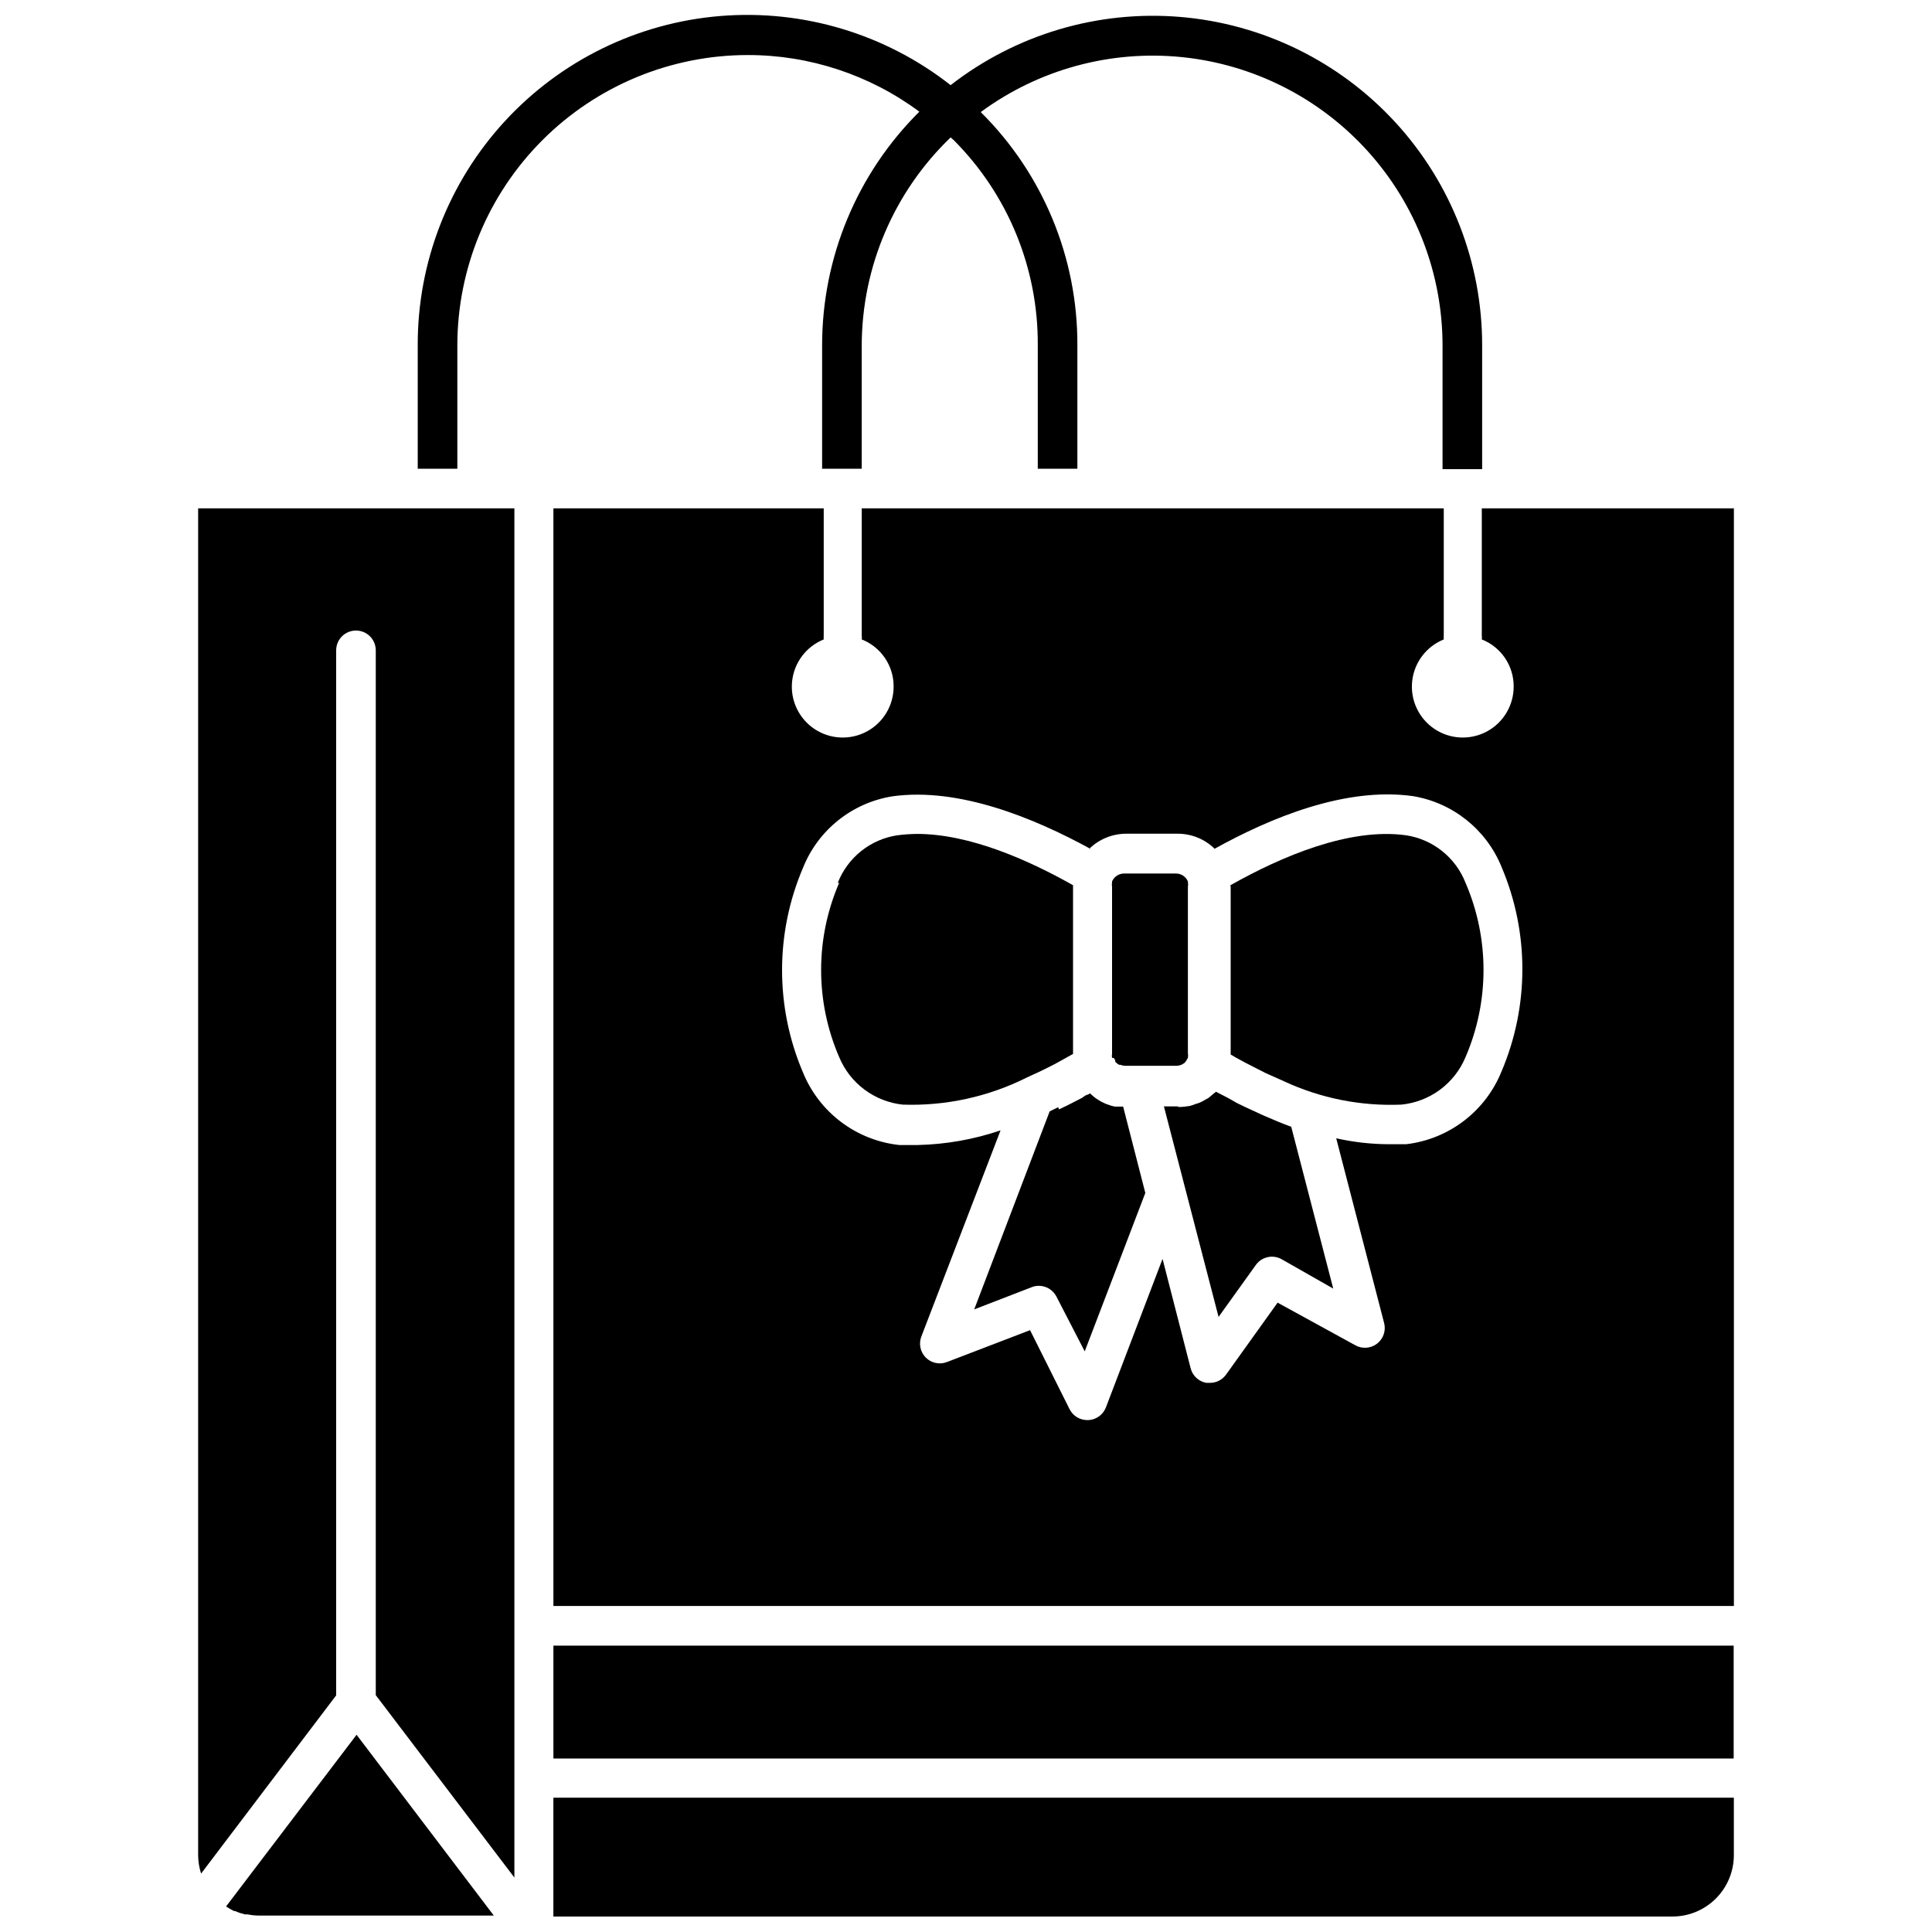
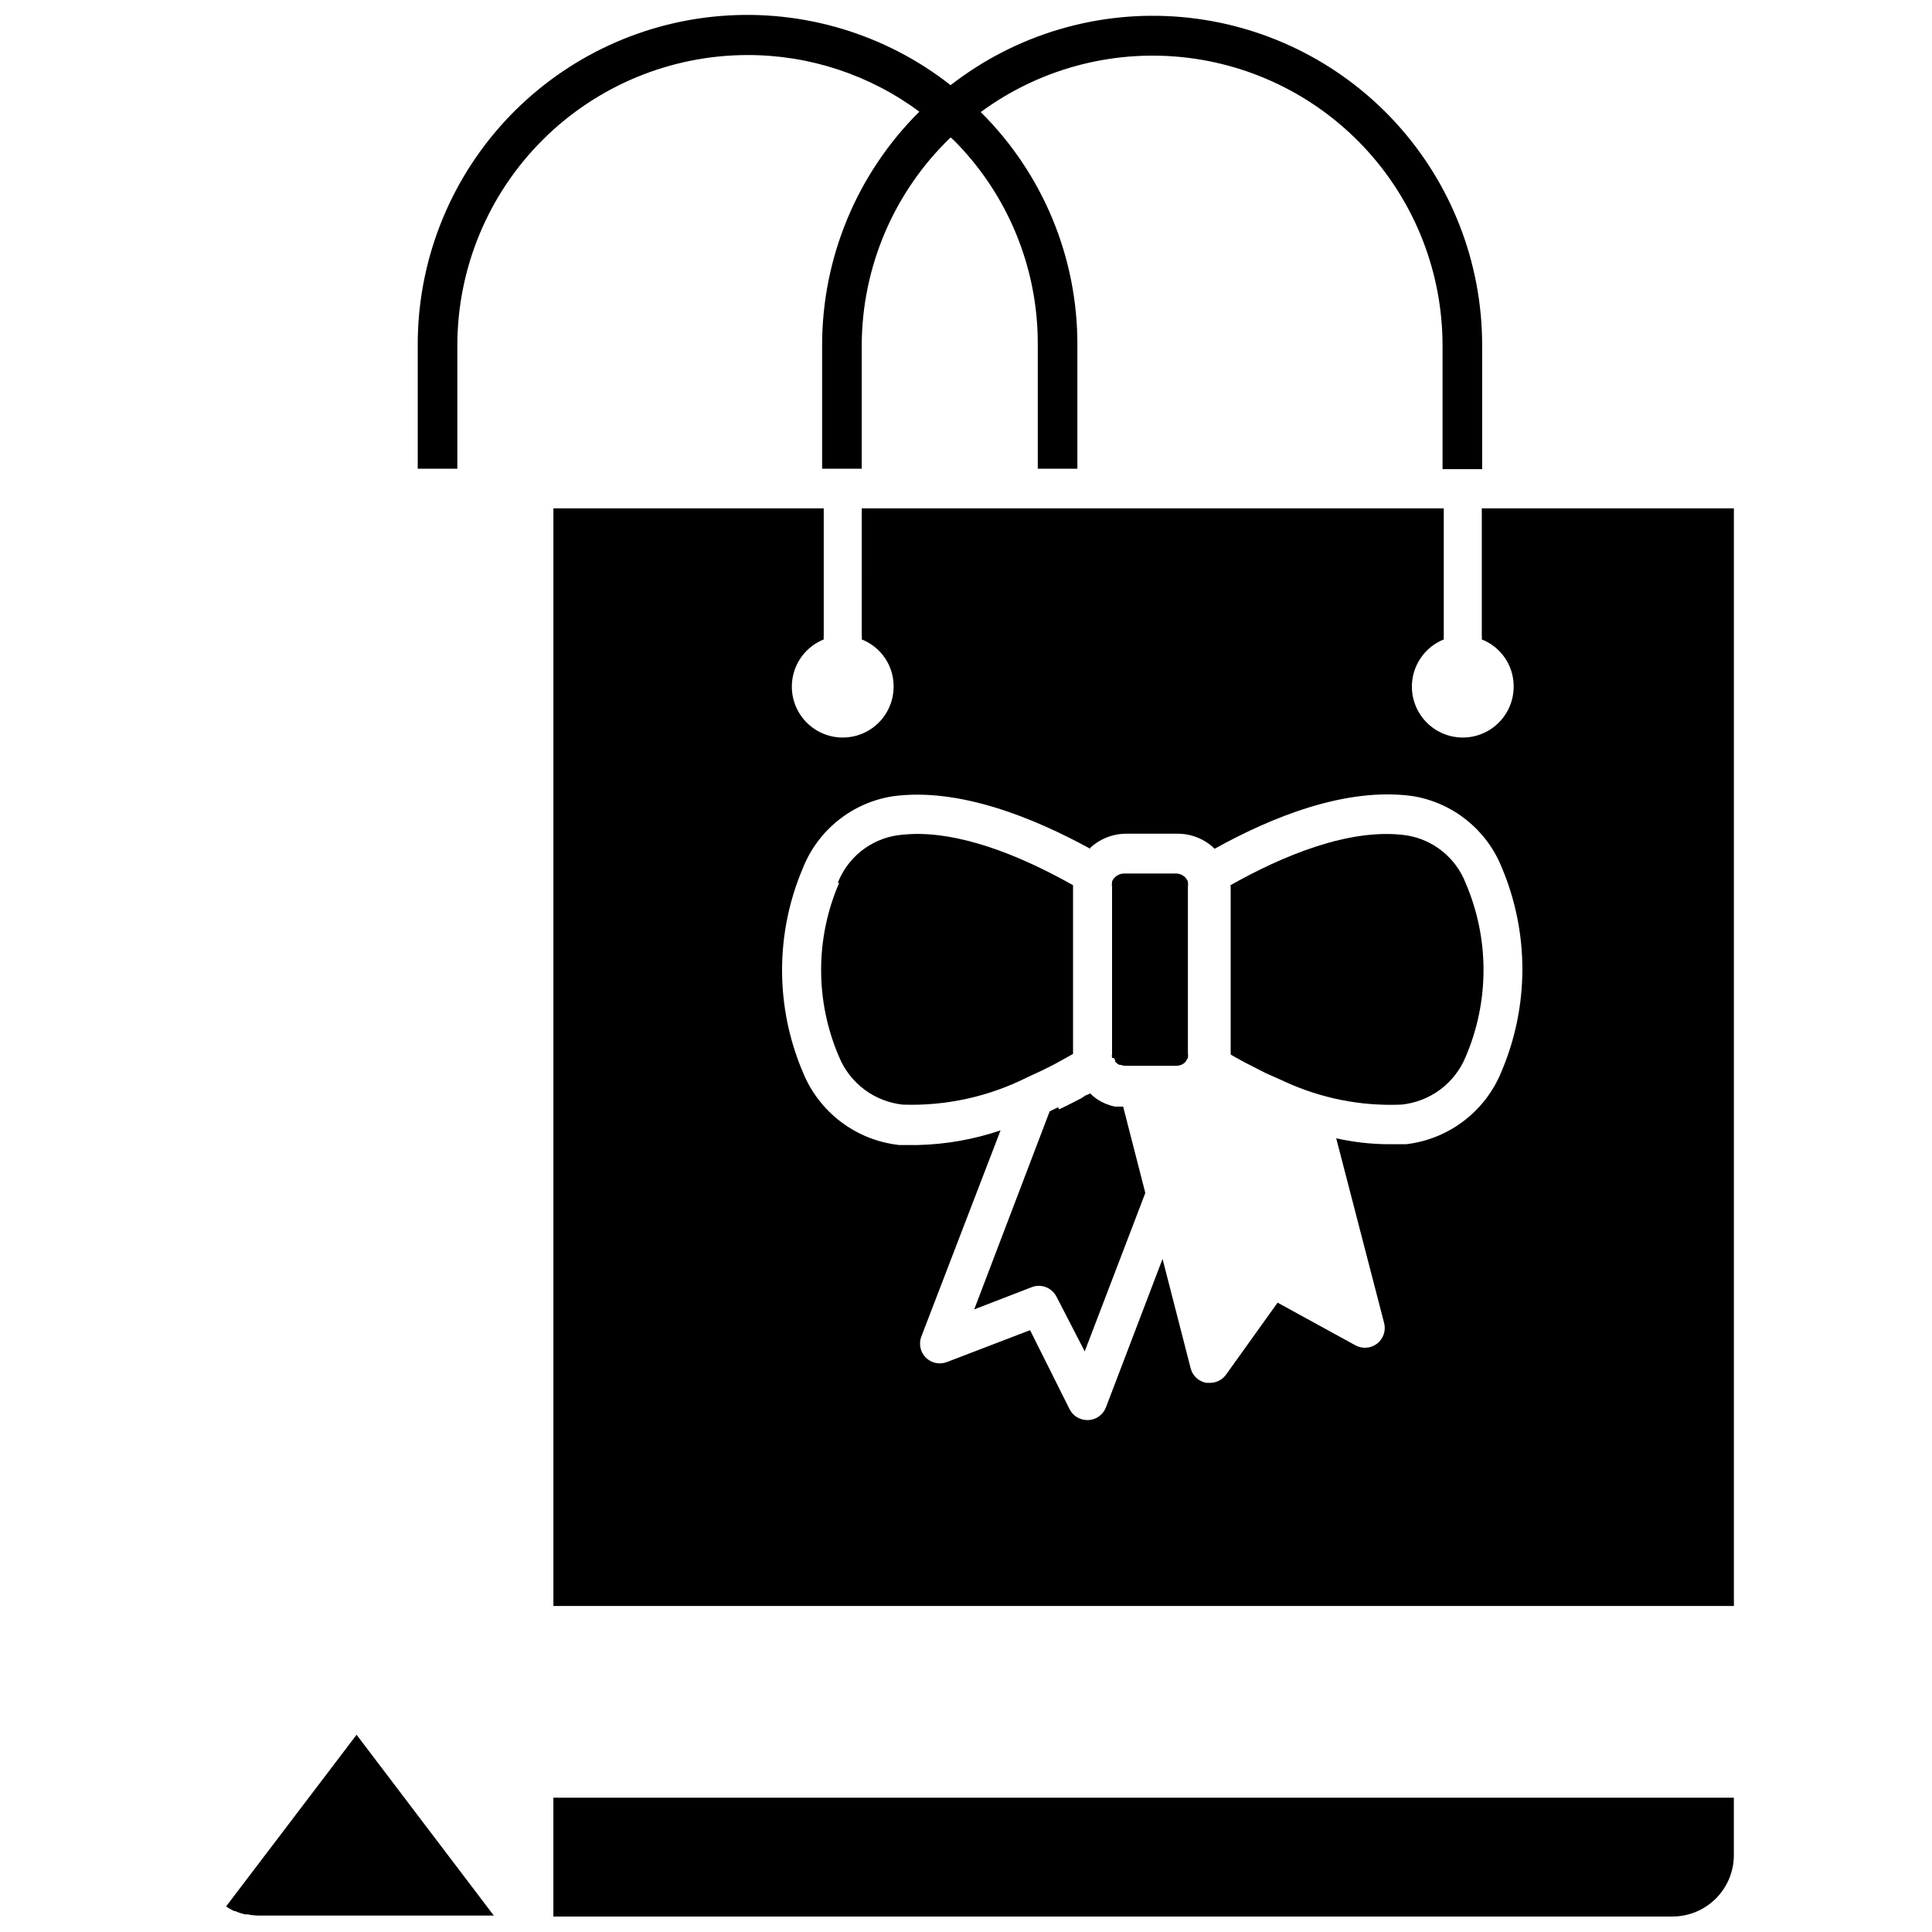
<svg xmlns="http://www.w3.org/2000/svg" width="800px" height="800px" version="1.1" viewBox="144 144 512 512">
  <defs>
    <clipPath id="c">
      <path d="m203 603h72v48.902h-72z" />
    </clipPath>
    <clipPath id="b">
      <path d="m254 148.09h283v120.91h-283z" />
    </clipPath>
    <clipPath id="a">
      <path d="m290 620h314v31.902h-314z" />
    </clipPath>
  </defs>
  <path d="m439.23 424.4c0.074 0.207 0.18 0.402 0.316 0.578-0.012 0.137-0.012 0.277 0 0.418l0.367 0.316c0.191 0.203 0.422 0.363 0.684 0.473h0.316-0.004c0.402 0.16 0.828 0.25 1.262 0.262h13.645c0.43-0.012 0.855-0.102 1.258-0.262 0.273-0.141 0.539-0.297 0.789-0.473l0.262-0.262c0.168-0.211 0.309-0.438 0.418-0.684 0.105-0.129 0.195-0.27 0.262-0.422 0.07-0.414 0.07-0.84 0-1.258v-44.082c0.078-0.383 0.078-0.773 0-1.156v-0.262c-0.547-1.281-1.809-2.106-3.199-2.098h-13.645c-1.406-0.016-2.688 0.809-3.254 2.098v0.262c-0.074 0.383-0.074 0.773 0 1.156v44.242-0.004c-0.074 0.363-0.074 0.738 0 1.102" />
  <path d="m366.39 377.96c-6.379 14.734-6.379 31.449 0 46.184 1.418 3.418 3.731 6.391 6.695 8.605 2.965 2.215 6.469 3.594 10.148 3.988 11.398 0.391 22.711-2.082 32.906-7.191 2.465-1.102 4.984-2.309 7.504-3.621l4.723-2.625v-44.711c-11.914-6.719-27.445-13.594-41.355-13.594v0.004c-1.754 0.016-3.508 0.137-5.246 0.367-3.5 0.531-6.797 1.973-9.559 4.184-2.766 2.215-4.898 5.113-6.184 8.41" />
  <path d="m372.37 312.41c0.051 0.348 0.051 0.699 0 1.047 5.109 2.012 8.465 6.949 8.449 12.441 0.027 4.992-2.707 9.594-7.109 11.957-4.402 2.359-9.75 2.098-13.895-0.688-4.148-2.785-6.418-7.633-5.898-12.602 0.52-4.969 3.742-9.242 8.379-11.109-0.027-0.348-0.027-0.699 0-1.047v-33.691h-71.637v290.89h312.84v-290.89h-66.809v33.691c0.051 0.348 0.051 0.699 0 1.047 5.109 2.012 8.461 6.949 8.449 12.441 0.027 4.992-2.711 9.594-7.109 11.957-4.402 2.359-9.75 2.098-13.895-0.688-4.148-2.785-6.418-7.633-5.898-12.602s3.742-9.242 8.375-11.109c-0.023-0.348-0.023-0.699 0-1.047v-33.691h-154.24zm60.301 56.52c2.625-2.559 6.148-3.988 9.812-3.988h13.645c3.652 0.004 7.156 1.434 9.762 3.988 14.852-8.238 34.637-16.426 52.48-13.961 10.594 1.723 19.527 8.844 23.562 18.789 7.352 17.305 7.352 36.855 0 54.16-2.09 5.195-5.543 9.73-9.996 13.129-4.449 3.398-9.734 5.535-15.297 6.184h-4.828c-4.609-0.035-9.203-0.562-13.699-1.574l12.699 48.965c0.527 2.035-0.219 4.191-1.887 5.469-1.668 1.281-3.941 1.441-5.773 0.406l-20.574-11.281-13.645 19.051c-0.988 1.391-2.594 2.211-4.301 2.203h-0.945c-2.012-0.359-3.629-1.855-4.144-3.832l-7.453-29.02-15.008 39.359h-0.004c-0.742 1.934-2.551 3.25-4.617 3.359h-0.312c-1.965 0.004-3.769-1.09-4.672-2.836l-10.496-20.992-22.043 8.449c-1.918 0.742-4.094 0.289-5.562-1.152-1.48-1.465-1.957-3.672-1.207-5.617l20.992-54.633v0.004c-7.09 2.406-14.504 3.715-21.988 3.883h-4.828c-5.606-0.602-10.941-2.711-15.441-6.102s-7.996-7.938-10.117-13.16c-7.375-17.301-7.375-36.859 0-54.16 4.016-10.082 13.051-17.305 23.773-18.996 17.582-2.414 37.418 5.719 52.48 13.961" />
  <path d="m470.14 379.01v44.449c0.996 0.578 1.941 1.156 2.887 1.625l1.051 0.578 5.246 2.676 1.051 0.473 3.883 1.73v0.004c9.73 4.523 20.402 6.644 31.121 6.191 3.707-0.367 7.246-1.734 10.242-3.949 2.992-2.219 5.332-5.207 6.762-8.645 6.352-14.742 6.352-31.445 0-46.184-2.629-6.703-8.625-11.504-15.742-12.594-15.062-2.098-33.062 5.617-46.551 13.227v0.316" />
-   <path d="m456.07 437.21h-3.621l5.668 21.832 8.816 33.953 9.867-13.75c1.559-2.195 4.531-2.856 6.875-1.52l13.645 7.766-11.129-42.875c-2.309-0.84-4.672-1.836-7.086-2.887l-1.051-0.473-4.199-1.941-2.047-0.996-2.41-1.367-3.148-1.625-0.789 0.629-1.258 1.051-0.789 0.418h0.004c-0.516 0.332-1.059 0.613-1.629 0.84-0.324 0.129-0.656 0.234-0.996 0.316-0.508 0.223-1.035 0.398-1.574 0.523-0.938 0.164-1.883 0.254-2.836 0.262" />
  <path d="m424.43 437.42-2.258 1.102-19.996 52.48 15.219-5.879c0.602-0.246 1.242-0.371 1.891-0.367 1.965-0.004 3.766 1.09 4.672 2.836l7.504 14.535 16.059-41.984-5.879-22.883h-2.203c-0.609-0.117-1.207-0.293-1.785-0.523l-0.734-0.262c-0.715-0.305-1.398-0.672-2.047-1.102-0.723-0.469-1.391-1.016-1.992-1.629l-0.629 0.367c-0.473 0-1.051 0.523-1.523 0.84l-3.883 1.996-2.203 1.051" />
-   <path d="m196.51 635.74c0.023 1.625 0.285 3.234 0.785 4.777l35.793-47.23v-276.94c0-2.898 2.348-5.246 5.246-5.246 2.898 0 5.25 2.348 5.25 5.246v276.89l36.734 48.336v-362.85h-83.809z" />
  <g clip-path="url(#c)">
    <path d="m203.91 649.23c0.668 0.453 1.371 0.855 2.098 1.207h0.266c0.844 0.375 1.723 0.672 2.621 0.891h0.734c1.02 0.215 2.059 0.32 3.098 0.316h62.137l-36.367-47.914z" />
  </g>
  <g clip-path="url(#b)">
    <path d="m265.2 268.22v-32.695c0.016-20.395 8.117-39.945 22.531-54.371 14.414-14.422 33.961-22.539 54.352-22.566 16.406-0.031 32.379 5.234 45.555 15.008-16.508 16.379-25.781 38.676-25.77 61.93v32.695h10.496v-32.695c0.055-20.805 8.559-40.695 23.562-55.105l0.789 0.684c14.414 14.426 22.445 34.027 22.305 54.422v32.695h10.496v-32.695c0.098-23.211-9.129-45.484-25.609-61.824 15.336-11.293 34.324-16.484 53.277-14.57 18.953 1.914 36.516 10.805 49.285 24.938 12.77 14.137 19.832 32.512 19.82 51.559v32.695h10.496v-32.797c0.016-21.906-8.203-43.016-23.027-59.141s-35.172-26.082-57-27.902-43.539 4.633-60.832 18.082c-17.293-13.566-39.062-20.109-60.969-18.328-21.91 1.777-42.34 11.754-57.215 27.934s-23.102 37.375-23.039 59.355v32.695z" />
  </g>
  <g clip-path="url(#a)">
    <path d="m603.49 620.41h-312.84v31.488h296.62c4.297-0.012 8.414-1.727 11.453-4.766 3.035-3.035 4.75-7.152 4.766-11.449z" />
  </g>
-   <path d="m290.66 580.11h312.78v29.914h-312.78z" />
</svg>